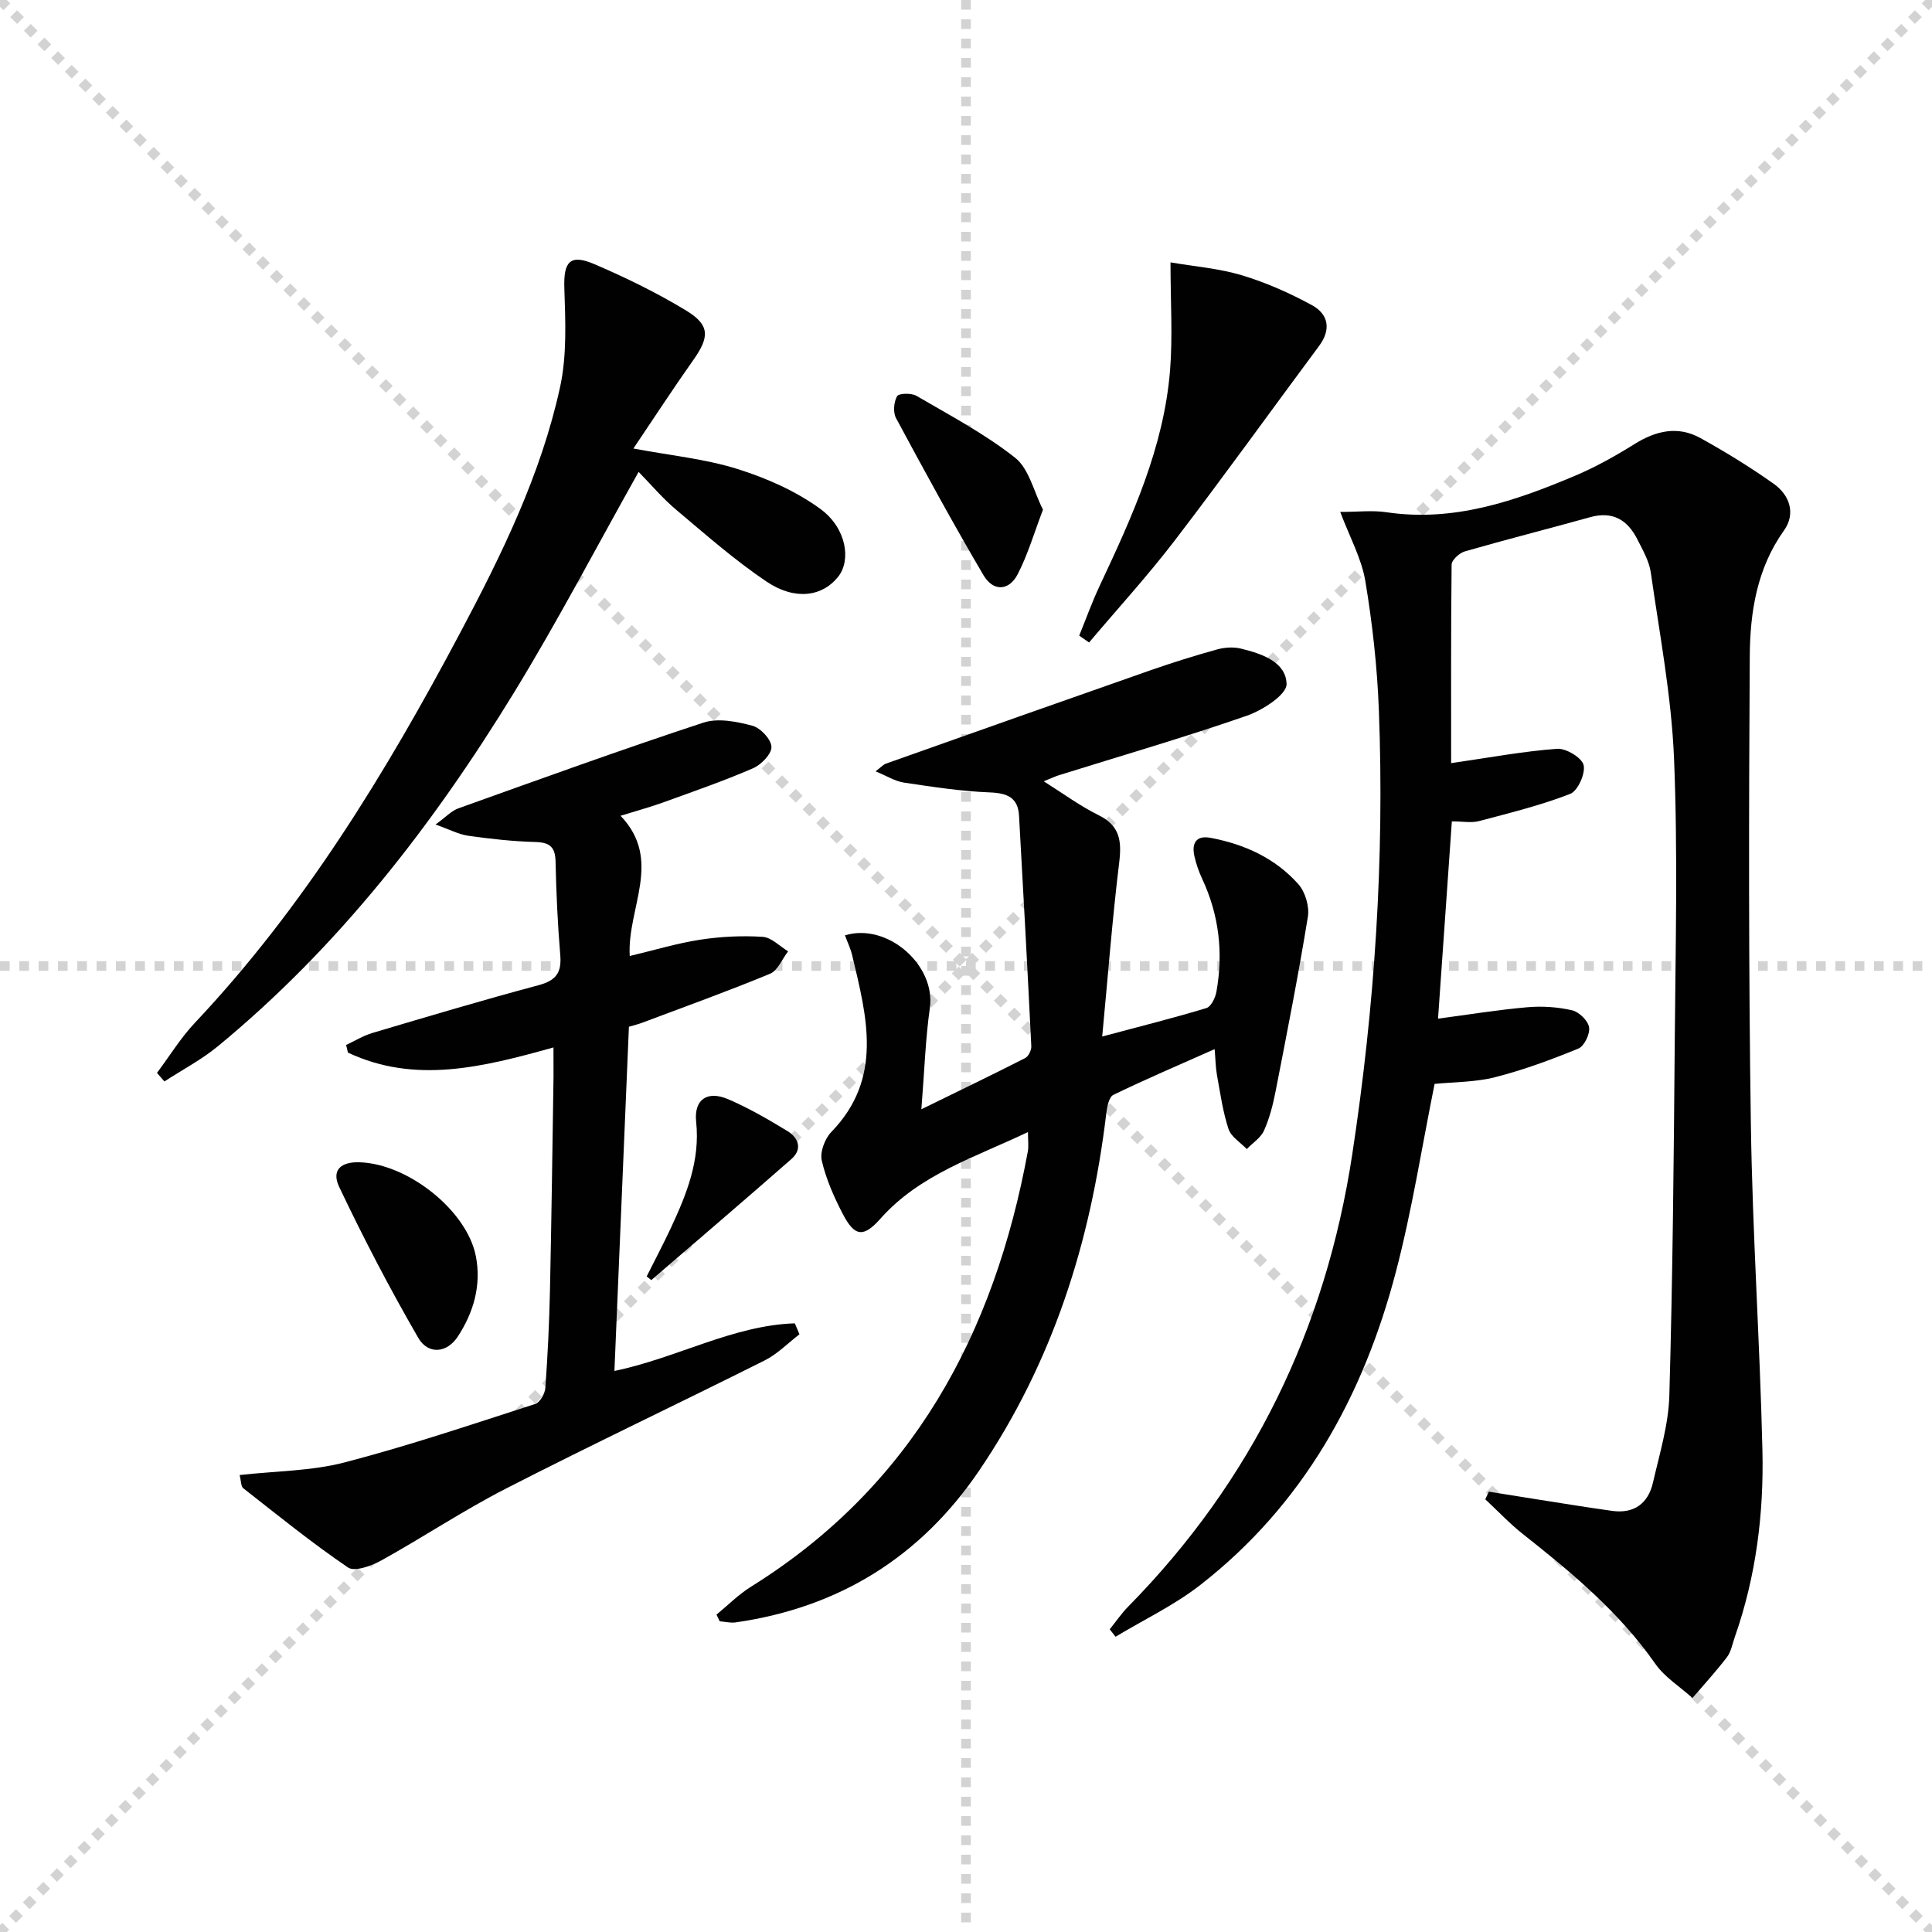
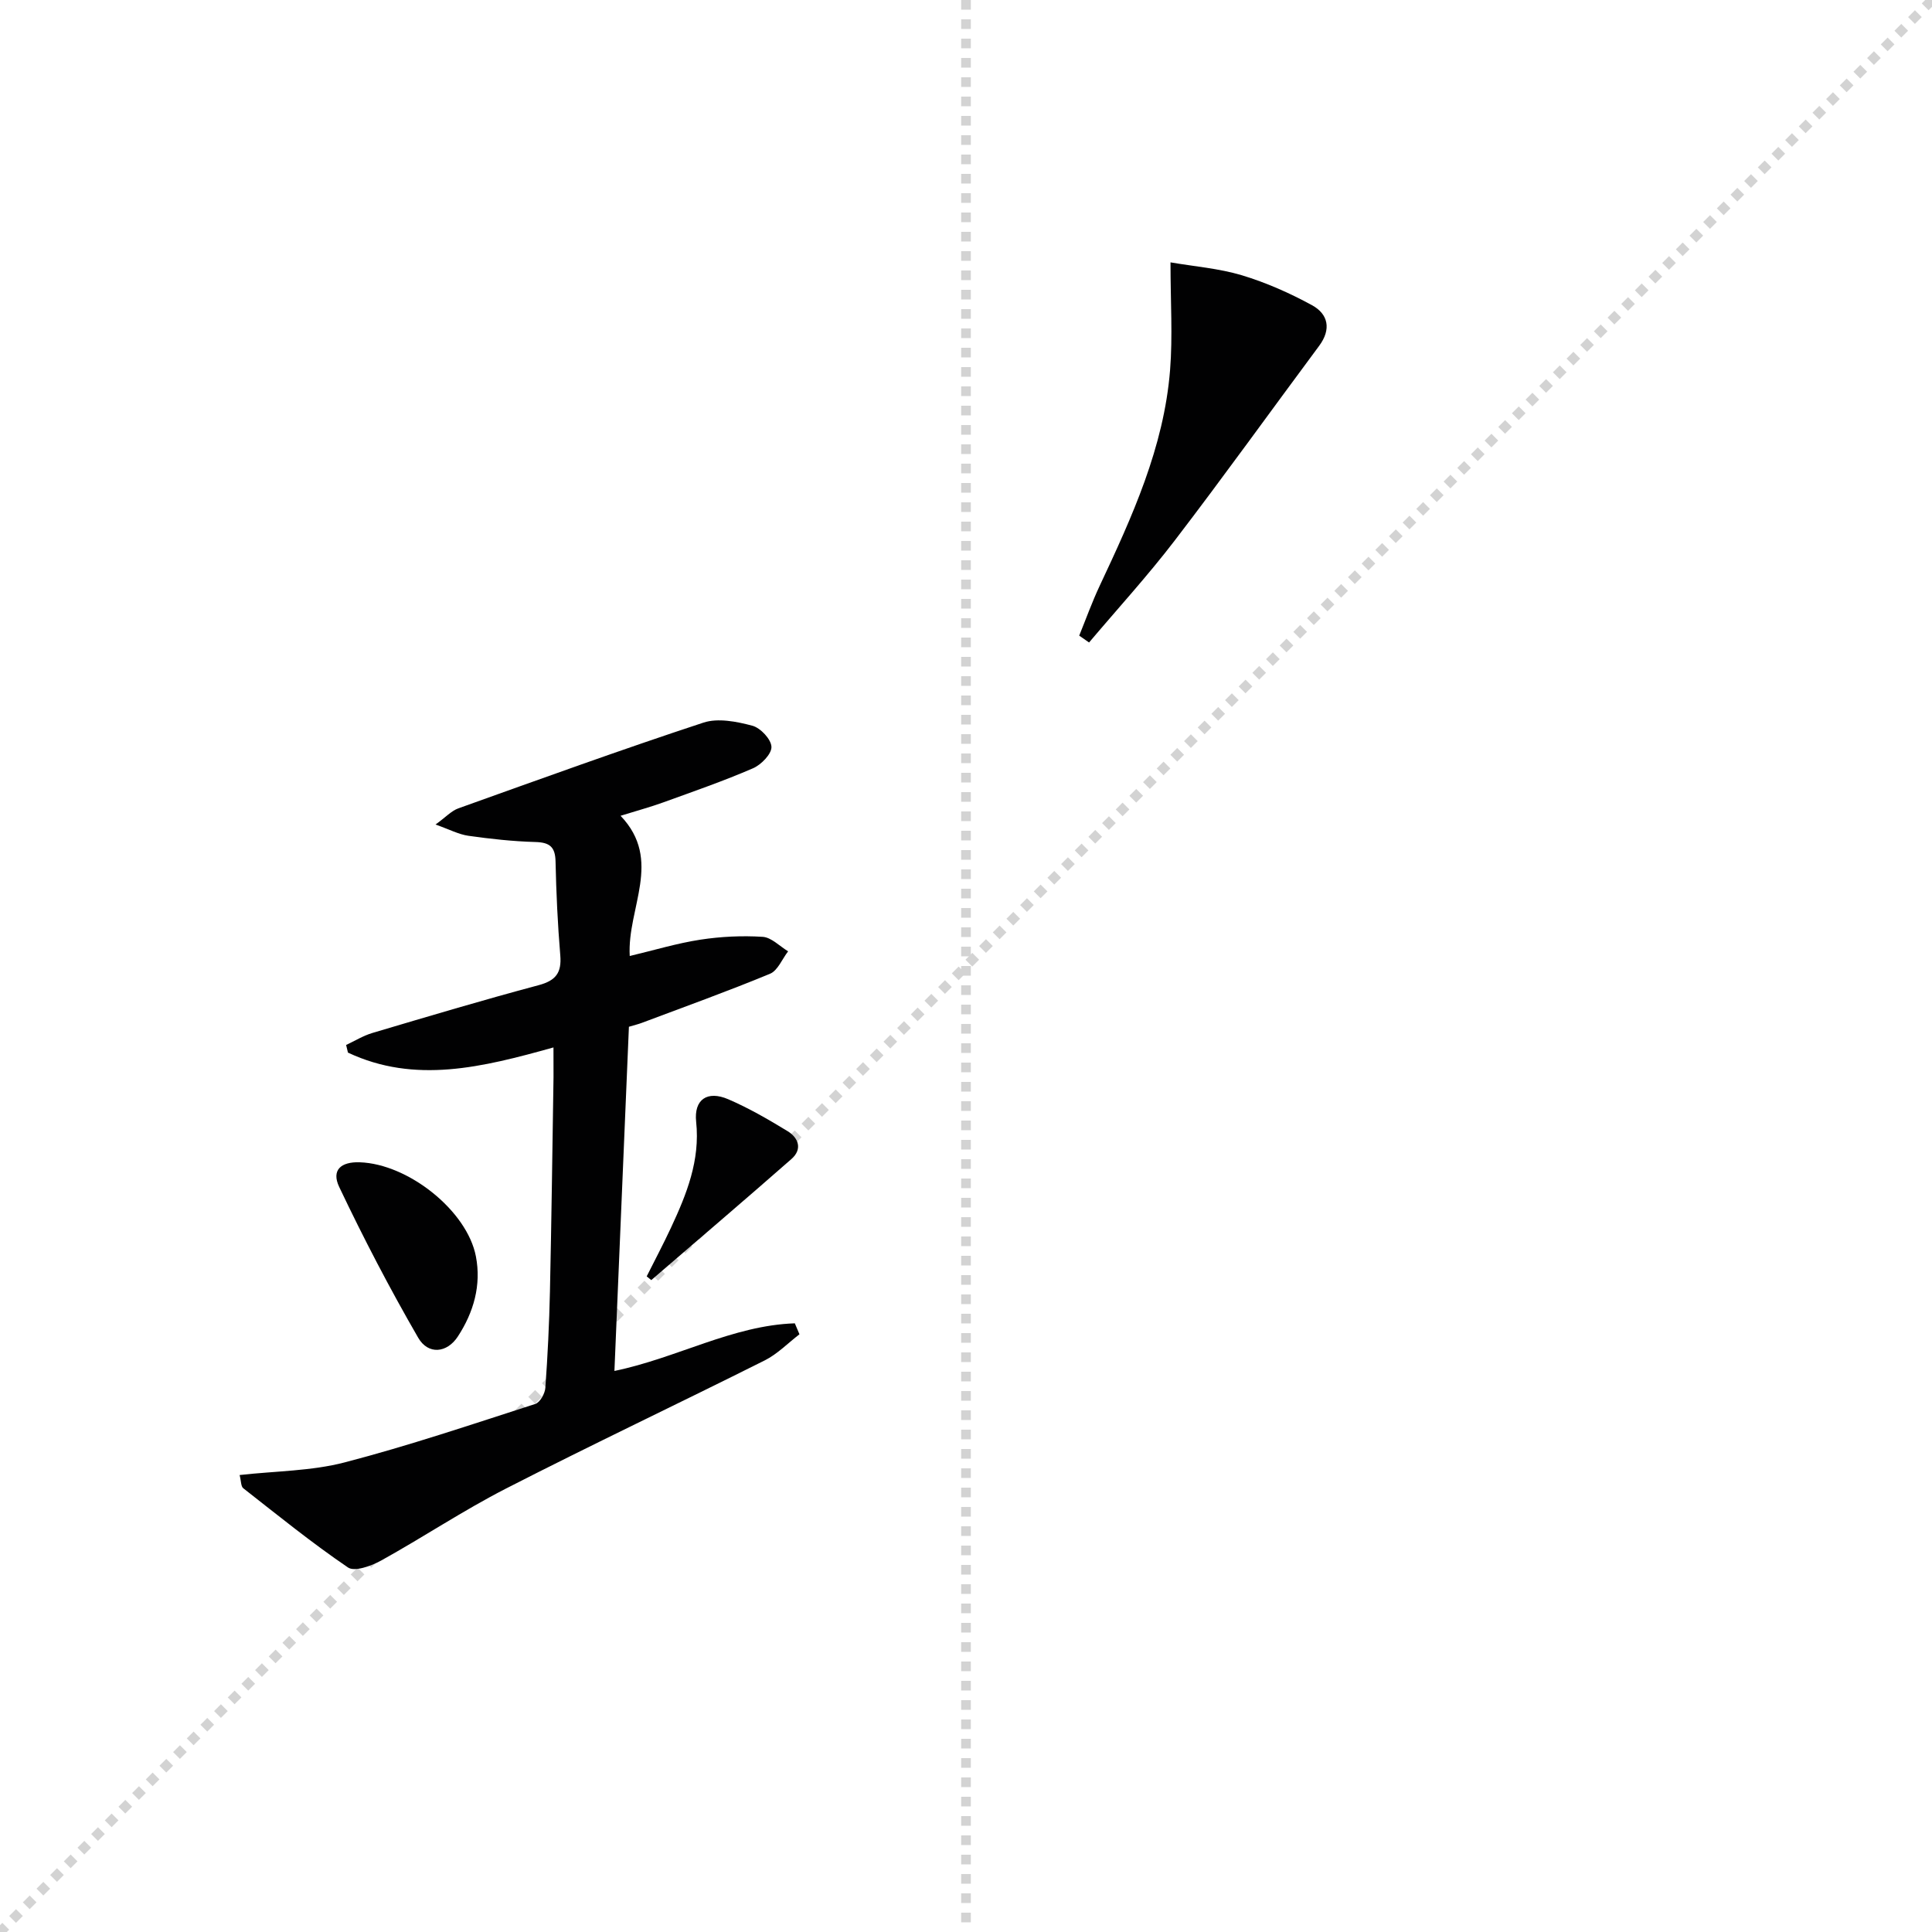
<svg xmlns="http://www.w3.org/2000/svg" enable-background="new 0 0 400 400" viewBox="0 0 400 400">
  <g stroke="lightgray" stroke-dasharray="1,1" stroke-width="1" transform="scale(2, 2)">
-     <line x1="0" y1="0" x2="200" y2="200" />
    <line x1="200" y1="0" x2="0" y2="200" />
    <line x1="100" y1="0" x2="100" y2="200" />
-     <line x1="0" y1="100" x2="200" y2="100" />
  </g>
  <g fill="#010102">
-     <path d="m300.44 158c7.89-1.14 14.88-2.45 21.93-2.97 1.85-.14 5.13 1.83 5.5 3.37.42 1.75-1.21 5.36-2.79 5.97-6.1 2.37-12.52 3.95-18.88 5.63-1.55.41-3.29.06-5.61.06-.95 13.57-1.88 26.9-2.86 40.84 6.51-.86 12.47-1.84 18.47-2.36 3.07-.27 6.29-.06 9.28.63 1.44.33 3.29 2.13 3.52 3.51.23 1.36-.99 3.91-2.21 4.41-5.62 2.31-11.37 4.43-17.24 5.93-4.12 1.05-8.53.99-12.53 1.39-2.64 13.04-4.67 26.16-8.02 38.93-6.73 25.71-19.16 48.19-40.49 64.81-5.37 4.19-11.67 7.18-17.55 10.72-.4-.51-.8-1.02-1.2-1.54 1.27-1.58 2.42-3.28 3.84-4.72 25.69-26.12 40.86-57.44 46.36-93.56 4.65-30.5 6.7-61.18 5.52-92.01-.34-8.94-1.33-17.9-2.8-26.72-.79-4.72-3.26-9.16-5.2-14.33 3.65 0 6.66-.37 9.55.06 13.96 2.08 26.64-2.3 39.11-7.57 4.26-1.8 8.35-4.1 12.28-6.55 4.44-2.77 8.97-3.81 13.62-1.24 5.21 2.88 10.31 6.02 15.17 9.46 3.34 2.36 4.63 6.2 2.14 9.68-5.63 7.9-7.02 16.94-7.08 26.07-.2 32.32-.25 64.66.23 96.98.33 22.44 1.86 44.86 2.39 67.3.31 13.17-1.31 26.2-5.72 38.75-.5 1.41-.75 3.02-1.62 4.16-2.23 2.93-4.74 5.66-7.14 8.46-2.6-2.34-5.74-4.29-7.69-7.07-7.46-10.69-17.27-18.86-27.36-26.82-2.79-2.2-5.24-4.82-7.84-7.24.24-.53.48-1.06.72-1.59 2.94.47 5.87.95 8.81 1.41 5.57.87 11.13 1.79 16.71 2.57 4.55.64 7.48-1.54 8.47-5.86 1.37-5.97 3.22-11.99 3.39-18.03.69-24.47.92-48.95 1.12-73.42.16-19.49.65-39.01-.15-58.47-.53-12.88-2.98-25.69-4.81-38.5-.34-2.38-1.68-4.67-2.79-6.88-2.03-4.01-5.1-5.88-9.78-4.57-8.63 2.41-17.32 4.6-25.93 7.08-1.12.32-2.73 1.79-2.74 2.75-.15 13.78-.1 27.56-.1 41.09z" />
-     <path d="m148.34 334.29c2.37-1.94 4.56-4.17 7.13-5.77 33.53-20.89 50.37-52.36 57.33-90.12.2-1.08.03-2.23.03-4.02-10.98 5.25-22.37 8.72-30.55 17.94-3.51 3.95-5.34 3.74-7.8-1-1.82-3.5-3.46-7.22-4.34-11.03-.41-1.76.63-4.53 1.96-5.91 10.82-11.16 7.36-23.88 4.34-36.58-.34-1.42-.99-2.76-1.5-4.15 8.83-2.68 18.83 6.22 17.58 15.02-.91 6.37-1.11 12.85-1.76 20.99 8.02-3.92 14.8-7.19 21.5-10.6.68-.35 1.3-1.64 1.26-2.45-.78-15.91-1.64-31.81-2.54-47.72-.21-3.76-2.42-4.69-6.05-4.83-5.94-.23-11.87-1.15-17.77-2.03-1.84-.27-3.55-1.38-5.88-2.33 1.14-.87 1.58-1.4 2.15-1.6 18.27-6.48 36.54-12.95 54.83-19.35 4.53-1.58 9.11-3.01 13.73-4.29 1.54-.43 3.36-.55 4.9-.18 4.28 1.04 9.38 2.73 9.48 7.35.05 2.18-4.95 5.41-8.22 6.55-12.86 4.46-25.94 8.27-38.94 12.33-.77.24-1.51.6-3.12 1.25 4.11 2.58 7.56 5.14 11.34 7 4.49 2.21 4.83 5.41 4.28 9.89-1.42 11.62-2.31 23.3-3.51 35.95 8.23-2.2 14.96-3.88 21.59-5.9.96-.29 1.84-2.14 2.06-3.39 1.44-8.06.55-15.86-2.94-23.33-.7-1.5-1.26-3.1-1.62-4.71-.59-2.64.3-4.37 3.32-3.81 7.04 1.32 13.41 4.21 18.2 9.6 1.43 1.61 2.32 4.63 1.97 6.76-1.97 12.1-4.34 24.13-6.69 36.16-.54 2.76-1.25 5.55-2.39 8.09-.68 1.51-2.35 2.57-3.57 3.83-1.3-1.37-3.25-2.53-3.78-4.15-1.18-3.6-1.71-7.42-2.39-11.17-.29-1.61-.3-3.27-.48-5.37-7.27 3.23-14.2 6.19-20.97 9.47-.9.44-1.3 2.45-1.46 3.79-3.18 26.64-11.13 51.59-26.29 73.95-12.15 17.92-29.01 28.4-50.45 31.48-1.07.15-2.2-.14-3.3-.23-.23-.45-.45-.91-.67-1.38z" />
    <path d="m114.59 216.86c-14.76 4.13-28.68 7.59-42.55 1.07-.13-.53-.26-1.05-.38-1.58 1.8-.84 3.54-1.92 5.42-2.48 11.45-3.4 22.9-6.82 34.44-9.9 3.58-.96 4.78-2.58 4.48-6.18-.54-6.46-.84-12.94-.98-19.42-.06-3.02-1.2-3.96-4.17-4.04-4.64-.13-9.28-.64-13.88-1.29-2.02-.29-3.93-1.32-6.8-2.33 2.11-1.52 3.28-2.83 4.73-3.35 16.87-6.04 33.72-12.15 50.74-17.75 3.01-.99 6.88-.22 10.12.64 1.69.45 3.91 2.81 3.96 4.38.05 1.48-2.13 3.71-3.83 4.44-6.07 2.63-12.35 4.8-18.58 7.06-2.62.95-5.32 1.68-8.83 2.77 8.82 9.21 1.33 19.07 1.9 29.03 5.06-1.2 9.79-2.64 14.62-3.38 4.24-.65 8.62-.86 12.89-.59 1.82.11 3.53 1.95 5.28 3-1.23 1.59-2.14 3.98-3.75 4.65-8.74 3.62-17.65 6.82-26.5 10.15-.77.29-1.57.48-2.71.82-1 23.64-1.99 47.31-3 71.26 12.94-2.67 24.46-9.43 37.35-9.86.32.76.64 1.52.96 2.27-2.39 1.83-4.56 4.09-7.2 5.41-17.82 8.93-35.84 17.45-53.58 26.54-8.84 4.53-17.16 10.09-25.86 14.91-2.01 1.11-5.47 2.35-6.83 1.42-7.49-5.09-14.55-10.82-21.69-16.41-.49-.39-.43-1.49-.75-2.73 7.48-.84 14.85-.82 21.76-2.62 13.3-3.46 26.36-7.88 39.46-12.1.98-.32 2-2.15 2.08-3.34.48-6.63.8-13.28.95-19.93.32-14.81.51-29.62.74-44.43.01-1.81-.01-3.62-.01-6.11z" />
-     <path d="m132.22 97.7c-8.79 15.66-16.8 30.99-25.81 45.71-16.76 27.38-36.28 52.58-61.22 73.14-3.41 2.82-7.42 4.92-11.15 7.35-.51-.59-1.03-1.18-1.54-1.77 2.6-3.47 4.9-7.24 7.86-10.38 22.57-23.95 39.5-51.71 54.83-80.58 8.66-16.3 16.8-32.87 20.76-50.99 1.45-6.62 1.11-13.71.89-20.57-.17-5.39 1.14-7.1 6.2-4.93 6.53 2.8 12.97 5.94 19.03 9.62 4.96 3.02 4.84 5.48 1.45 10.27-4.11 5.81-7.99 11.78-12.38 18.29 7.78 1.46 14.88 2.15 21.54 4.24 6.02 1.89 12.11 4.57 17.17 8.27 5.42 3.96 6.4 10.61 3.69 14.03-3.25 4.11-8.92 4.99-14.84 1.01-6.58-4.43-12.6-9.73-18.68-14.85-2.79-2.33-5.15-5.15-7.8-7.86z" />
    <path d="m223.44 131.6c1.4-3.45 2.66-6.96 4.24-10.32 6.71-14.28 13.29-28.65 14.57-44.64.56-7.02.09-14.11.09-22.32 4.92.85 10 1.24 14.77 2.67 5.01 1.51 9.91 3.68 14.51 6.19 3.38 1.84 4.05 4.98 1.5 8.42-9.98 13.43-19.73 27.02-29.9 40.3-5.58 7.29-11.81 14.1-17.74 21.12-.68-.48-1.36-.95-2.04-1.42z" />
    <path d="m74.49 240.64c10.05.34 22.22 10.03 24.04 19.48 1.15 5.97-.47 11.59-3.74 16.59-2.24 3.43-6.13 3.84-8.21.25-5.88-10.17-11.32-20.61-16.36-31.23-1.64-3.47.35-5.23 4.27-5.09z" />
-     <path d="m215.94 105.52c-1.86 4.87-3.15 9.34-5.25 13.39-1.8 3.46-5.06 3.6-7.07.18-6.29-10.69-12.23-21.6-18.11-32.53-.64-1.2-.46-3.34.22-4.53.36-.62 2.96-.69 4.01-.08 6.95 4.06 14.16 7.87 20.44 12.83 2.88 2.29 3.85 7 5.76 10.74z" />
+     <path d="m215.94 105.52z" />
    <path d="m133.89 264.26c1.69-3.36 3.45-6.69 5.04-10.1 3.23-6.93 6.05-13.9 5.2-21.91-.49-4.62 2.31-6.53 6.65-4.66 4.24 1.82 8.28 4.17 12.23 6.57 2.32 1.4 3.18 3.76.84 5.81-9.6 8.43-19.33 16.72-29.01 25.06-.31-.25-.63-.51-.95-.77z" />
  </g>
</svg>